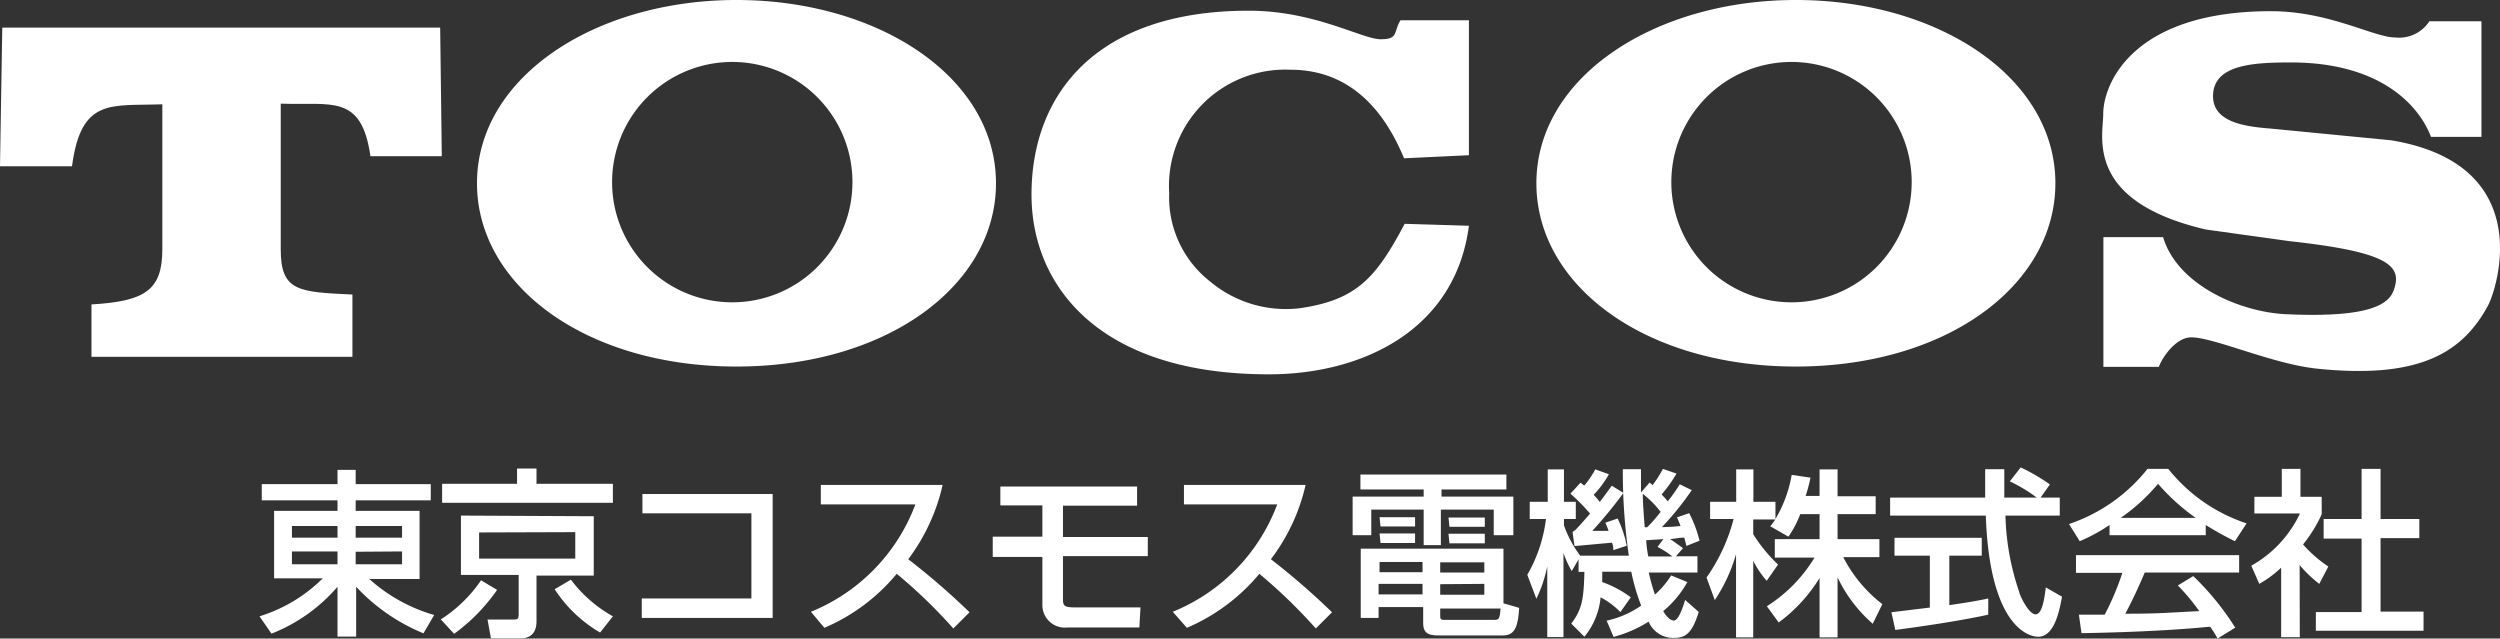
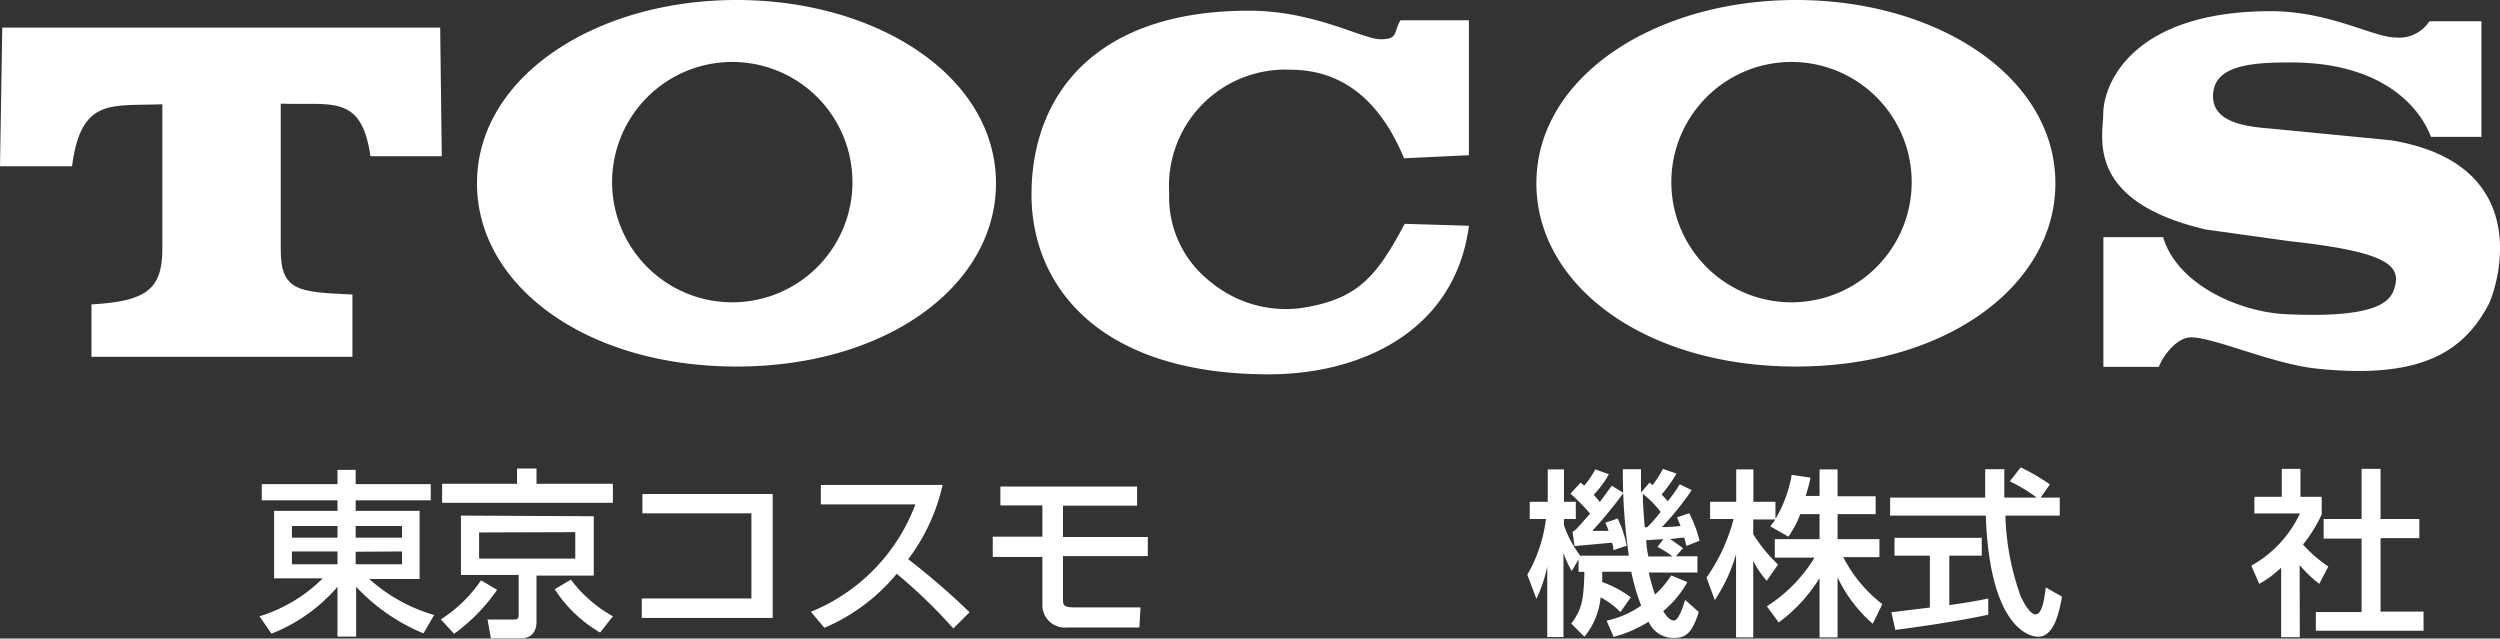
<svg xmlns="http://www.w3.org/2000/svg" id="レイヤー_2" data-name="レイヤー 2" width="154.144" height="39.37" viewBox="0 0 154.144 39.37">
  <rect x="0" y="0" width="154.144" height="39.37" fill="#333333" stroke="none" />
  <g id="レイヤー_1" data-name="レイヤー 1">
    <path id="パス_33" data-name="パス 33" d="M21.73,22H5.64V18.77c3.29-.19,4.37-.87,4.37-3.4V6.43C6.85,6.55,5,6,4.44,10.25H0L.14,1.7h27l.1,7.93h-4.4c-.55-3.87-2.42-3.12-5.53-3.24v9c0,2.56,1.08,2.62,4.42,2.77Z" fill="#fff" />
    <path id="パス_34" data-name="パス 34" d="M90.57,13.92c-.84,6.44-6.57,9.16-12.34,9.16C67.72,23.08,63.6,17.59,63.6,12,63.6,5.87,67.52.66,77,.66c4.06,0,7,1.76,8.12,1.76S85.9,2,86.35,1.25h4.22V9.57l-4,.19c-1.1-2.66-3.12-5.46-7-5.46a7.168,7.168,0,0,0-7.48,7.61,6.59,6.59,0,0,0,2.54,5.46A7.27,7.27,0,0,0,80.18,19c3.5-.52,4.67-1.89,6.43-5.2Z" fill="#fff" />
    <path id="パス_35" data-name="パス 35" d="M149.89,8.44c-.81-2.11-3.31-4.59-8.63-4.59-2.34,0-4.81.13-4.81,2.08,0,1.62,2,1.88,3.58,2l7.4.72c9,1.49,6.54,9.08,6,10.14-1.62,3.05-4.38,4.58-10.57,3.94-2.72-.28-6.36-1.93-7.75-1.93-1,0-1.84,1.34-2,1.82h-3.42v-8h3.68c.9,3,4.81,4.62,7.54,4.75,5.4.26,6.41-.69,6.69-1.5.52-1.47-.28-2.33-6.43-3L136,14.15c-7.48-1.75-6.32-5.74-6.32-7.12,0-1.83,1.77-6.34,10.34-6.34,3.6,0,6.35,1.62,7.66,1.62a2.22,2.22,0,0,0,2.11-1H153V8.44Z" fill="#fff" />
    <path id="パス_36" data-name="パス 36" d="M45.41,0c-8.7,0-16,4.74-16,11.3,0,6.31,6.72,11.3,16,11.3s16-5,16-11.3c0-6.56-7.27-11.3-16-11.3m-.26,18.64a7.41,7.41,0,1,1,7.41-7.41,7.41,7.41,0,0,1-7.41,7.41" fill="#fff" />
    <path id="パス_37" data-name="パス 37" d="M110.73,0c-8.7,0-16,4.74-16,11.3,0,6.31,6.71,11.3,16,11.3s16-5,16-11.3c0-6.56-7.26-11.3-16-11.3m-.26,18.64a7.41,7.41,0,1,1,7.4-7.41,7.41,7.41,0,0,1-7.4,7.41" fill="#fff" />
    <path id="パス_39" data-name="パス 39" d="M26.56,30.85H21.93v.65h3.94v4.2h-3.1a10.22,10.22,0,0,0,4,2.22l-.66,1.13a11.84,11.84,0,0,1-4.15-2.87v3.07H20.81V36.18a10.38,10.38,0,0,1-4.07,2.89L16,38a9.5,9.5,0,0,0,3.9-2.34h-3V31.5h3.91v-.65H16.14v-1h4.67v-.88h1.12v.88h4.63ZM18,33.15h2.81v-.72H18Zm0,1.64h2.81V34H18Zm3.93-2.36v.72h2.86v-.72Zm0,1.59v.77h2.86V34Z" fill="#fff" />
    <path id="パス_40" data-name="パス 40" d="M30.65,36.37A11.34,11.34,0,0,1,28,39.08l-.82-.89a8.61,8.61,0,0,0,2.48-2.41ZM37.79,31H27.26V29.83h4.62v-.94h1.2v.94h4.71Zm-1.18.83v3.66H33.08V38.3c0,.51-.18,1.06-1,1.06H30.27l-.21-1.16h1.55c.26,0,.37,0,.37-.3V35.45H28.42V31.79Zm-7.07,1v1.61h5.93V32.81ZM37,39a8.32,8.32,0,0,1-2.8-2.67l1-.59A8.28,8.28,0,0,0,37.79,38Z" fill="#fff" />
    <path id="パス_41" data-name="パス 41" d="M47.64,30.46V38.1H39.57V36.9h6.76V31.65H39.61V30.46Z" fill="#fff" />
    <path id="パス_42" data-name="パス 42" d="M50,37.72a11.49,11.49,0,0,0,6.44-6.62H50.61V29.9h7.51A12,12,0,0,1,56,34.48a44.946,44.946,0,0,1,3.78,3.27l-1,1a31.33,31.33,0,0,0-3.49-3.37,11.77,11.77,0,0,1-4.46,3.33Z" fill="#fff" />
    <path id="パス_43" data-name="パス 43" d="M70.11,30v1.18H65.54v1.93h5.23v1.18H65.54v2.57c0,.44,0,.59.71.59h4.07l-.07,1.24H65.81a1.39,1.39,0,0,1-1.54-1.35v-3H61.21V33.09h3.06V31.16H61.68V30Z" fill="#fff" />
-     <path id="パス_44" data-name="パス 44" d="M72.31,37.72a11.49,11.49,0,0,0,6.44-6.62H73V29.9h7.5a11.91,11.91,0,0,1-2.14,4.58,44.814,44.814,0,0,1,3.77,3.27l-1,1a32.391,32.391,0,0,0-3.48-3.37,11.88,11.88,0,0,1-4.47,3.33Z" fill="#fff" />
-     <path id="パス_45" data-name="パス 45" d="M83.88,29.26h9v.92h-4v.44h4.43V33H92.1V31.42H88.84v2.19H87.78V31.42H84.55V33H83.4V30.62h4.38v-.44h-3.9Zm9.79,8.22c-.07,1.06-.22,1.7-1,1.7H88.84c-.57,0-1.09,0-1.09-.75v-1H85v.67H83.9V33.83h8.8V37.2ZM85,36v.65h2.71V36Zm.06-1.35v.63h2.65v-.63Zm0-2.76h2.19v.57H85.12Zm0,1h2.19v.59H85.12Zm3.74,1.78v.63h2.72v-.63Zm0,1.35v.65h2.72V36Zm0,1.5v.39c0,.25,0,.31.28.31h3c.32,0,.39,0,.44-.7Zm.51-5.61h2.24v.57H89.37Zm0,1h2.24v.59H89.37Z" fill="#fff" />
    <path id="パス_46" data-name="パス 46" d="M99.91,37.74a4.81,4.81,0,0,0-1.22-.91,4.49,4.49,0,0,1-1,2.43l-.81-.81c.67-.88.77-1.52.81-3.19h-.36v-.77l-.42.72a5.81,5.81,0,0,1-.51-1.12v5.19h-1V34.92a8.441,8.441,0,0,1-.67,2l-.56-1.48A9.05,9.05,0,0,0,95.32,32h-1V30.94h1.11v-2h1v2h.73V32h-.73v.39a7,7,0,0,0,1,1.87h3a35.751,35.751,0,0,1-.37-5.33h1.12v1.44l.53-.62.18.16a6.38,6.38,0,0,0,.64-1l.84.29a8.569,8.569,0,0,1-.92,1.29,5.139,5.139,0,0,1,.38.42,9.911,9.911,0,0,0,.74-1.05l.74.36a18,18,0,0,1-1.84,2.28,10.37,10.37,0,0,0,1.15-.07c-.1-.24-.14-.35-.22-.53l.75-.26a7.51,7.51,0,0,1,.64,1.7l-.81.32-.13-.51c-.29,0-.62.07-.88.09.23.14.29.19.8.56l-.44.5h1.33v1h-3a11.92,11.92,0,0,0,.38,1.36,5.45,5.45,0,0,0,1-1.18l1,.41a6.39,6.39,0,0,1-1.49,1.79c.13.22.38.58.66.58s.56-.82.69-1.27l.84.74c-.39,1.28-.8,1.6-1.49,1.6a1.64,1.64,0,0,1-1.6-1,7.82,7.82,0,0,1-2.16.94l-.43-1a5.91,5.91,0,0,0,2.13-.93,12.81,12.81,0,0,1-.61-2.09H98.79v.64a6.51,6.51,0,0,1,1.76.94Zm-2.77-5.07c.22-.22.46-.5.9-1a11.461,11.461,0,0,0-1.21-1.23l.62-.68.23.18a5.35,5.35,0,0,0,.68-1l.84.3a6.089,6.089,0,0,1-.94,1.27,4.66,4.66,0,0,1,.38.44c.39-.52.55-.75.74-1l.72.44a27.26,27.26,0,0,1-1.92,2.34h1a4,4,0,0,0-.2-.5l.76-.26a6.74,6.74,0,0,1,.56,1.68l-.83.27a1,1,0,0,0-.08-.46l-2.31.21-.12-.87Zm5.25-1.11a6.09,6.09,0,0,0-1.1-1.11c0,.5.07,1.47.12,2.06h.15a8.62,8.62,0,0,0,.83-.95Zm.17,1.68-1.06.07a6.863,6.863,0,0,0,.13,1h1.49a6.429,6.429,0,0,0-.92-.59Z" fill="#fff" />
    <path id="パス_47" data-name="パス 47" d="M111,31.7a6.38,6.38,0,0,1-.73,1.39l-1.12-.64c.09-.11.21-.27.31-.42H108.1v.91a9.67,9.67,0,0,0,1.53,1.87l-.7,1a5.86,5.86,0,0,1-.83-1.23V39.3h-1.06V34.17A10.05,10.05,0,0,1,105.73,37l-.51-1.39A11.1,11.1,0,0,0,106.89,32h-1.45V30.94h1.61v-2h1.06v2h1.36V32a7.93,7.93,0,0,0,1-2.72l1.16.17a9.3,9.3,0,0,1-.3,1.13h.86V28.94h1.11V30.6h2.35v1.1H113.3v1.54h2.58v1.11h-2.23a8.61,8.61,0,0,0,2.41,2.9l-.59,1.21a8.78,8.78,0,0,1-2.17-2.86v3.7h-1.11V35.64a9.73,9.73,0,0,1-2.52,2.74l-.73-1a9.15,9.15,0,0,0,2.94-3h-2.45V33.24h2.76V31.7Z" fill="#fff" />
    <path id="パス_48" data-name="パス 48" d="M125.82,30.68H127v1.11h-3.35a15.72,15.72,0,0,0,.86,4.74c0,.12.56,1.35,1,1.35s.56-1.15.63-1.66l1,.57c-.16.85-.46,2.47-1.47,2.47-.67,0-3-.76-3.23-7.47h-5.9V30.68h5.86V28.93h1.18v1.75h2a9.46,9.46,0,0,0-1.66-1l.67-.86a11.38,11.38,0,0,1,1.8,1.05Zm-9.2,7.07,2.37-.29v-3.2h-2.18v-1.1h5.38v1.1h-2v3.05c1.28-.18,2-.32,2.4-.41v1c-1.82.4-4.41.77-5.73.94Z" fill="#fff" />
-     <path id="パス_49" data-name="パス 49" d="M130.07,32.37a10.861,10.861,0,0,1-1.84,1l-.66-1.06a10.41,10.41,0,0,0,4.84-3.4h1.28a10.29,10.29,0,0,0,4.83,3.36l-.72,1.1a19.661,19.661,0,0,1-1.8-1V33h-5.93Zm6.66,7a6,6,0,0,0-.46-.73c-1.53.15-4,.33-7.93.4l-.16-1.14h1.59a16.83,16.83,0,0,0,1.09-2.58H128V34.23h10.06V35.3h-5.82c-.38.9-.82,1.84-1.2,2.54,2.09,0,2.33-.05,4.56-.16a12.18,12.18,0,0,0-1.32-1.58l.95-.58a16.75,16.75,0,0,1,2.59,3.18Zm-1.35-7.44a12.91,12.91,0,0,1-2.32-2.1,11.7,11.7,0,0,1-2.3,2.1Z" fill="#fff" />
    <path id="パス_50" data-name="パス 50" d="M141.8,39.29h-1.15V35a6.67,6.67,0,0,1-1.35,1l-.49-1.12a7.2,7.2,0,0,0,3-3.22H139V30.63h1.69V28.91h1.15v1.72h1.31v1.08A8.609,8.609,0,0,1,142,33.57a7.9,7.9,0,0,0,1.56,1.36L143,36a7.929,7.929,0,0,1-1.21-1.16Zm3.81-10.38h1.17V32h2.39v1.18h-2.39v4.53h2.65v1.18h-6.64V37.74h2.82V33.21h-2.34V32h2.34Z" fill="#fff" />
  </g>
</svg>